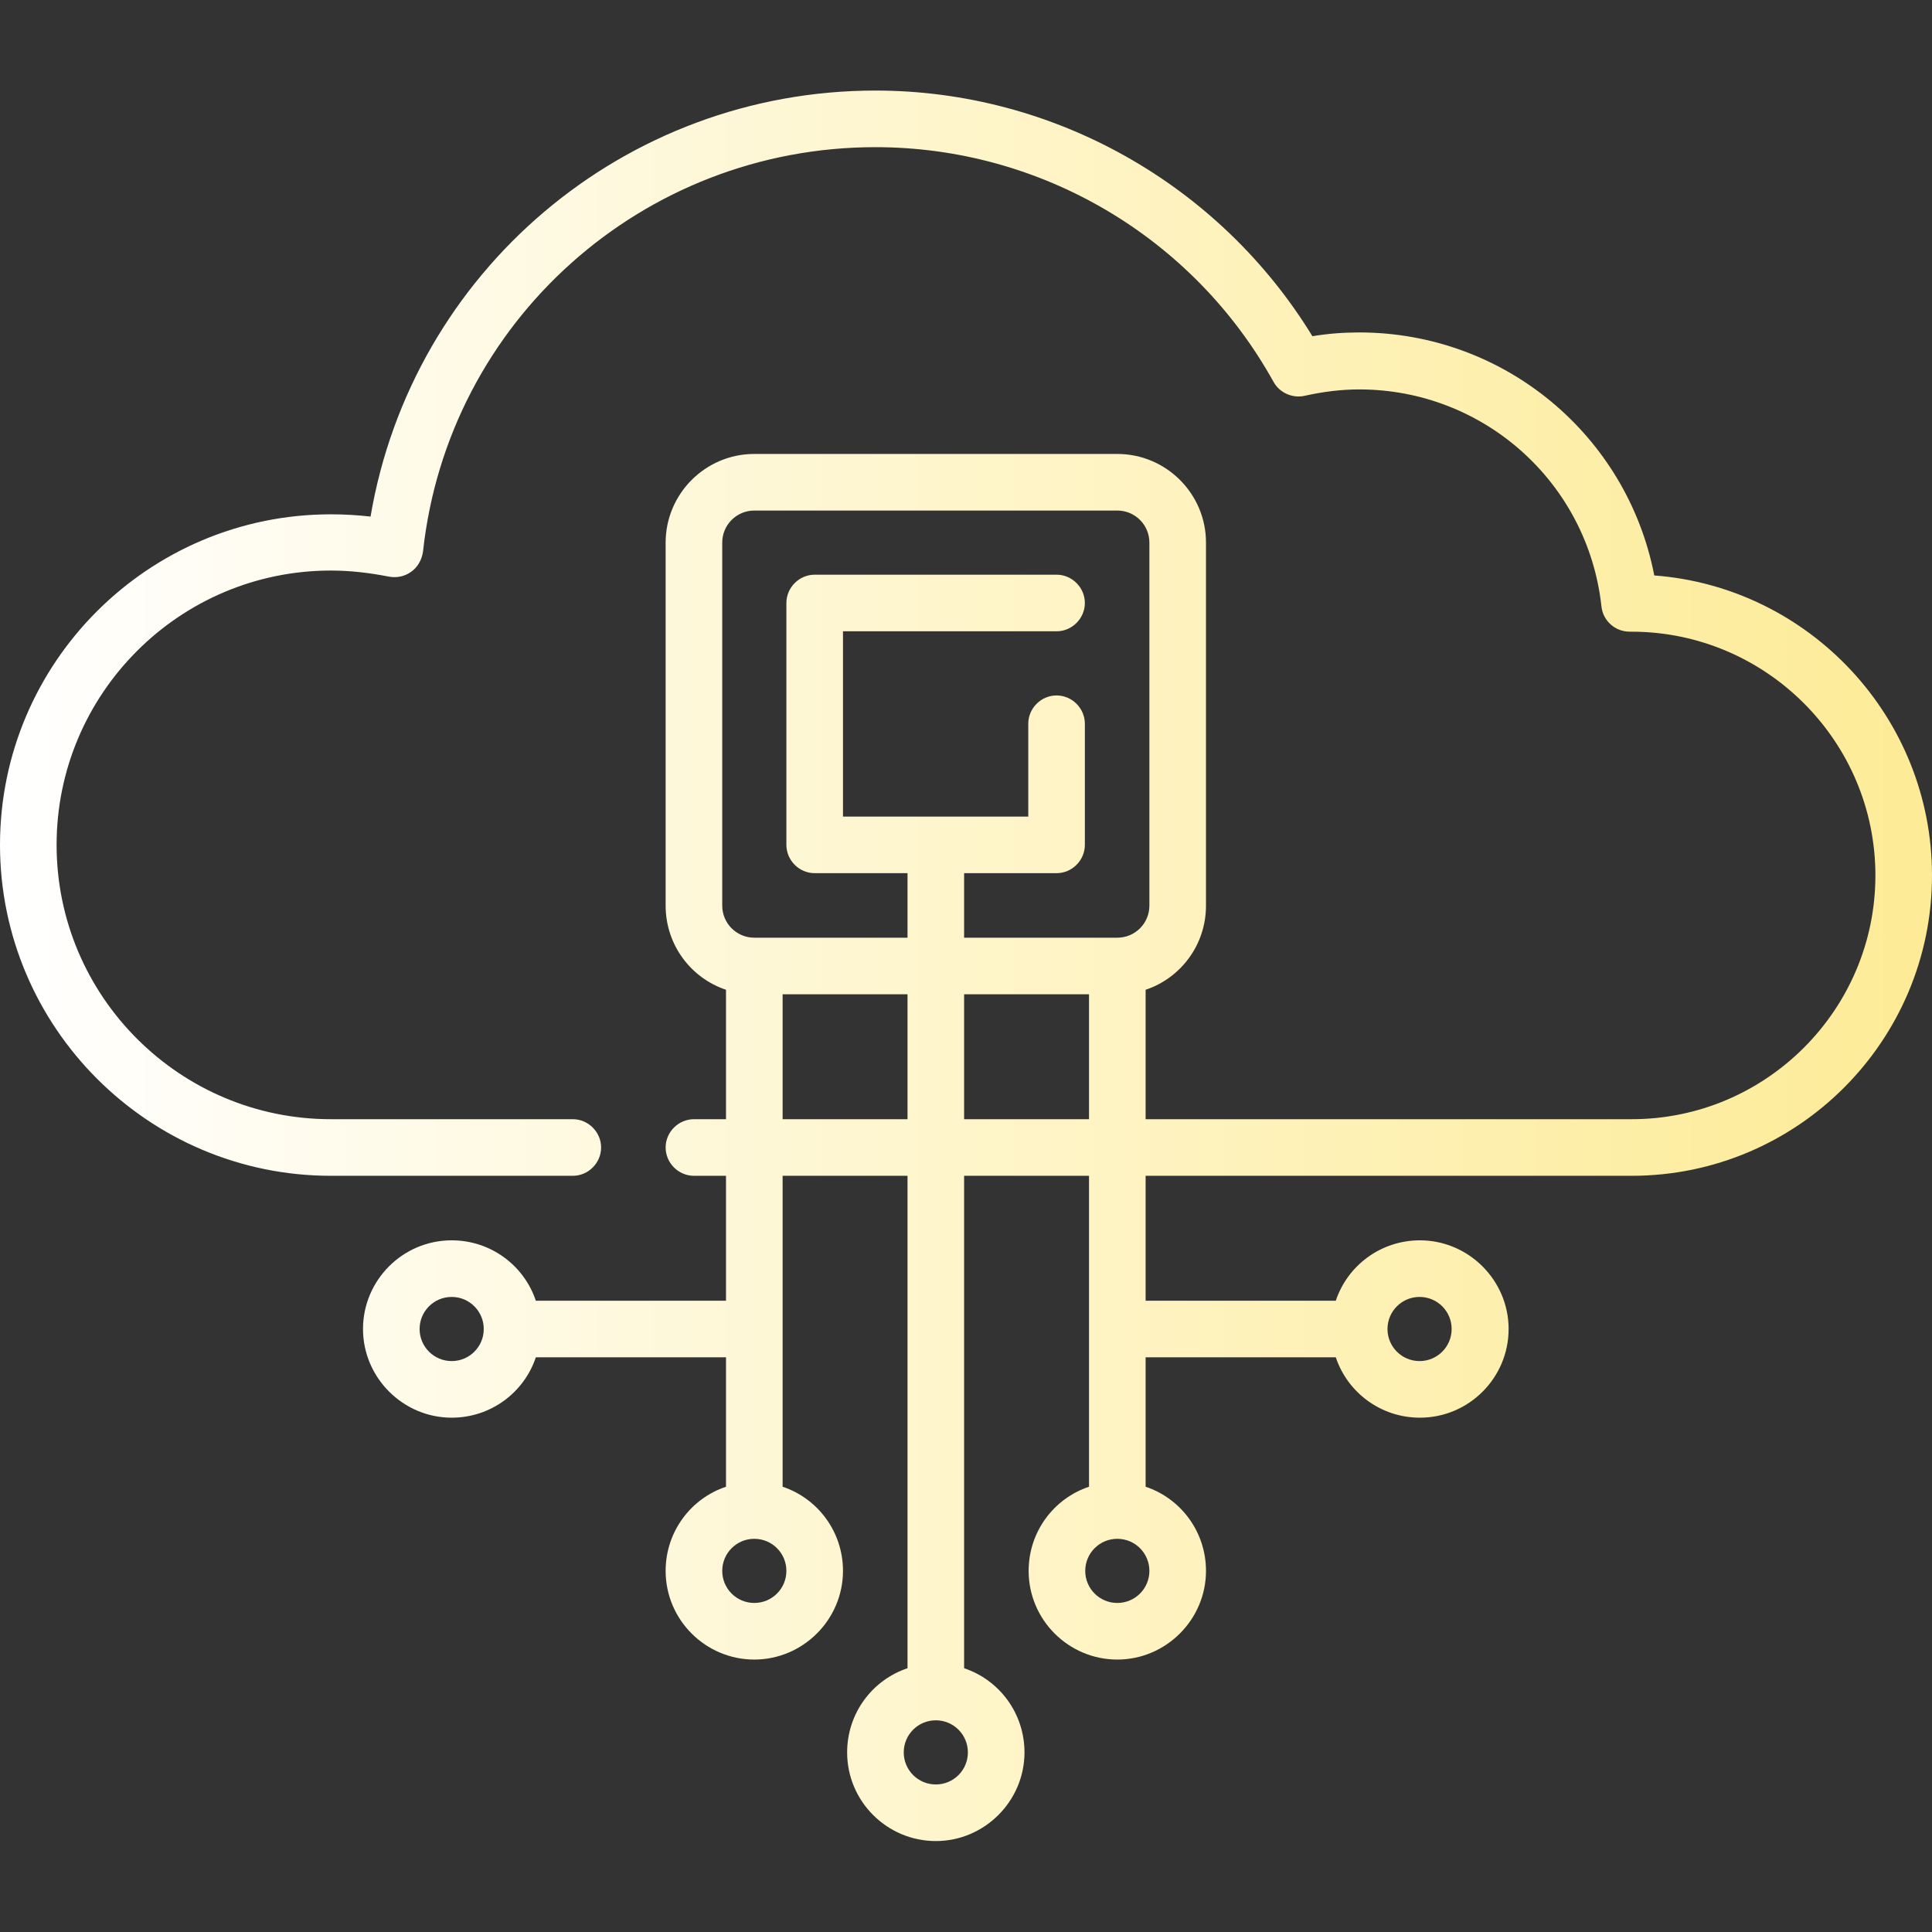
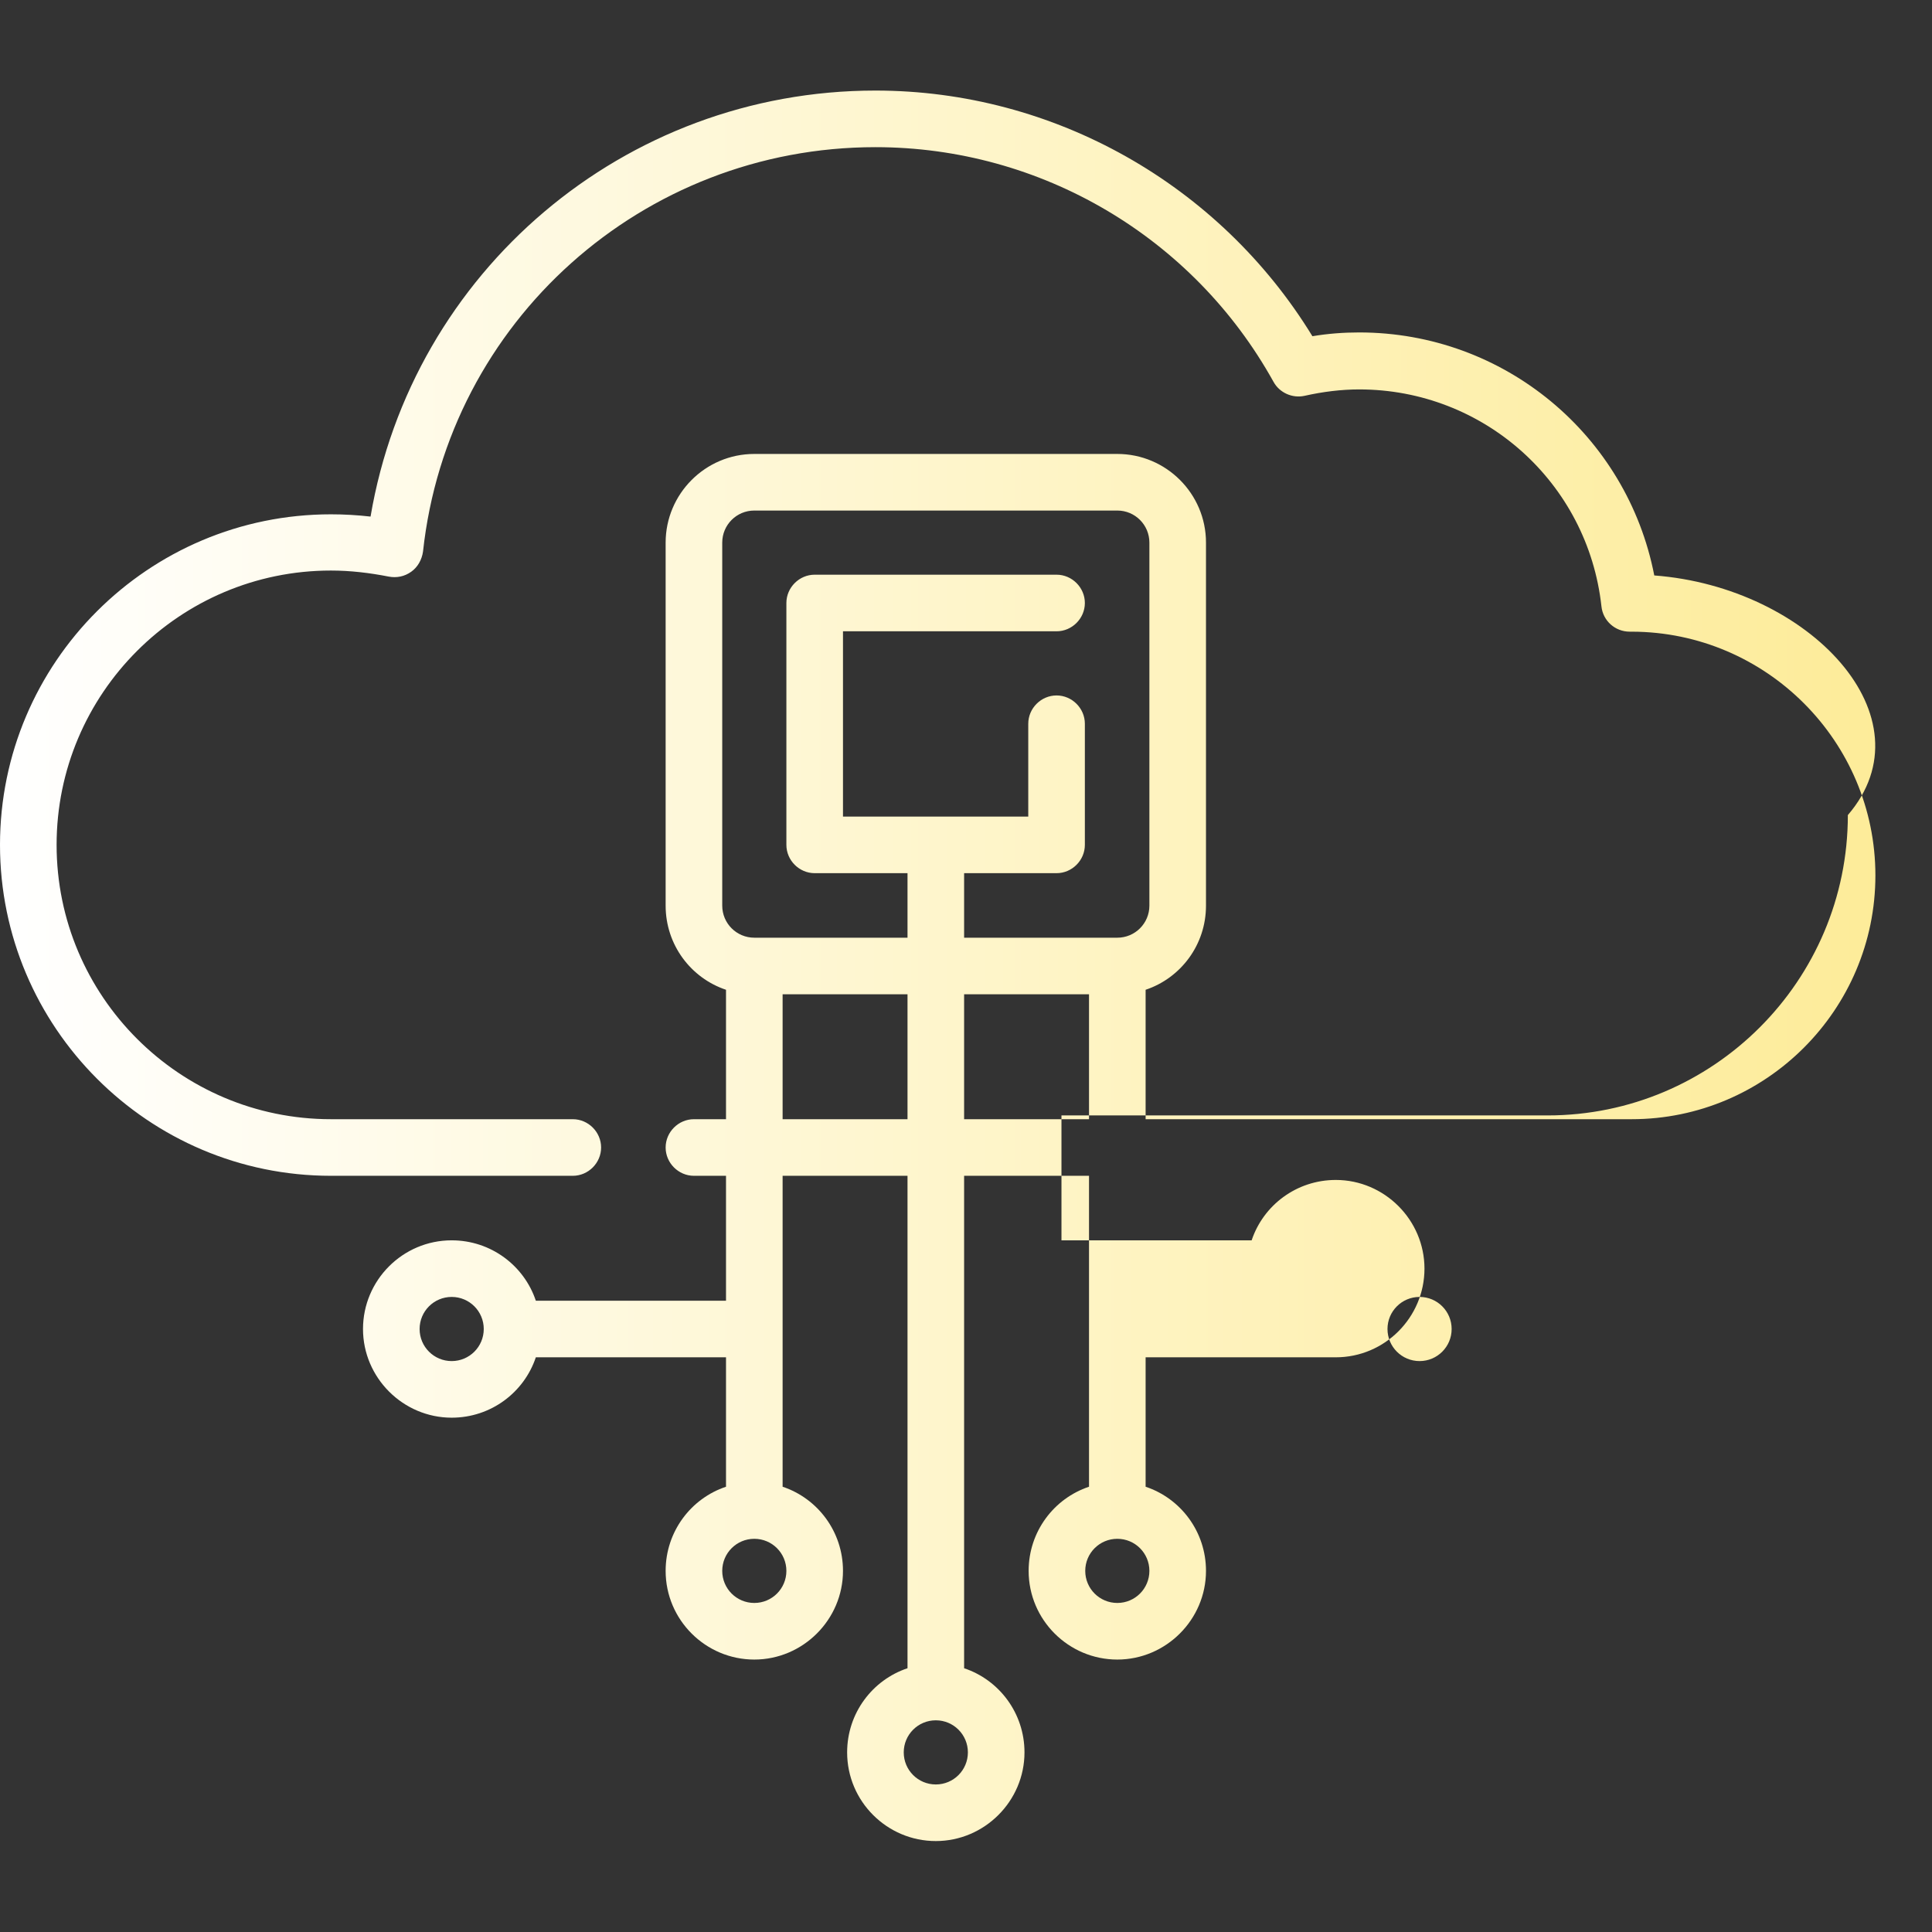
<svg xmlns="http://www.w3.org/2000/svg" version="1.1" id="Capa_1" x="0px" y="0px" viewBox="0 0 512 512" style="enable-background:new 0 0 512 512;" xml:space="preserve">
  <rect x="0" y="0" width="512" height="512" fill="#333333" stroke="none" />
  <style type="text/css">
	.st0{fill:url(#SVGID_1_);}
</style>
  <g>
    <g>
      <linearGradient id="SVGID_1_" gradientUnits="userSpaceOnUse" x1="0" y1="256" x2="512.001" y2="256">
        <stop offset="0" style="stop-color:#FFFFFF" />
        <stop offset="1" style="stop-color:#FDEB96" />
      </linearGradient>
-       <path class="st0" d="M438.4,152.5c-7.2-37.1-39.7-64.4-78.2-64.4c-4.1,0-8.2,0.3-12.4,1C323.2,48.9,279.3,24,232,24    c-66.6,0-122.8,48-133.8,112.9c-3.5-0.4-7-0.6-10.5-0.6C39.3,136.3,0,175.6,0,223.9c0,48.3,39.3,87.7,87.7,87.7h64.1    c4.1,0,7.5-3.4,7.5-7.5s-3.4-7.5-7.5-7.5H87.7C47.6,296.6,15,264,15,223.9c0-40.1,32.6-72.7,72.7-72.7c5.1,0,10.2,0.6,15.3,1.6    c2.1,0.4,4.2,0,6-1.3c1.7-1.2,2.8-3.2,3.1-5.3C118.7,85.2,170.3,39,232,39c43.8,0,84.2,23.8,105.5,62.2c1.6,2.9,5,4.4,8.2,3.7    c4.9-1.1,9.8-1.7,14.5-1.7c33,0,60.6,24.7,64.2,57.5c0.4,3.8,3.6,6.7,7.5,6.7c0,0,0,0,0,0c0.2,0,0.4,0,0.6,0    c35.6,0.1,64.5,29.1,64.5,64.6c0,35.6-29,64.6-64.6,64.6H303.6v-34.3c9.3-3.1,16-11.9,16-22.3v-96.2c0-13-10.6-23.5-23.5-23.5    h-96.2c-13,0-23.5,10.6-23.5,23.5V240c0,10.4,6.7,19.2,16,22.3v34.3h-8.5c-4.1,0-7.5,3.4-7.5,7.5s3.4,7.5,7.5,7.5h8.5v33.1H142    c-3.1-9.3-11.9-16-22.3-16c-13,0-23.5,10.6-23.5,23.5s10.6,23.5,23.5,23.5c10.4,0,19.2-6.7,22.3-16h50.4V394    c-9.3,3.1-16,11.9-16,22.3c0,13,10.6,23.5,23.5,23.5s23.5-10.6,23.5-23.5c0-10.4-6.7-19.2-16-22.3v-82.4h33.1v130.5    c-9.3,3.1-16,11.9-16,22.3c0,13,10.6,23.5,23.5,23.5s23.5-10.6,23.5-23.5c0-10.4-6.7-19.2-16-22.3V311.6h33.1V394    c-9.3,3.1-16,11.9-16,22.3c0,13,10.6,23.5,23.5,23.5s23.5-10.6,23.5-23.5c0-10.4-6.7-19.2-16-22.3v-34.3h50.4    c3.1,9.3,11.9,16,22.3,16c13,0,23.5-10.6,23.5-23.5s-10.6-23.5-23.5-23.5c-10.4,0-19.2,6.7-22.3,16h-50.4v-33.1h128.8    c43.9,0,79.6-35.7,79.6-79.6C512,190.1,479.5,155.6,438.4,152.5z M119.7,360.7c-4.7,0-8.5-3.8-8.5-8.5s3.8-8.5,8.5-8.5    c4.7,0,8.5,3.8,8.5,8.5S124.4,360.7,119.7,360.7z M208.4,416.3c0,4.7-3.8,8.5-8.5,8.5s-8.5-3.8-8.5-8.5c0-4.7,3.8-8.5,8.5-8.5    S208.4,411.6,208.4,416.3z M240.5,296.6h-33.1v-33.1h33.1V296.6z M256.5,464.4c0,4.7-3.8,8.5-8.5,8.5c-4.7,0-8.5-3.8-8.5-8.5    s3.8-8.5,8.5-8.5S256.5,459.7,256.5,464.4z M288.6,296.6h-33.1v-33.1h33.1V296.6z M255.5,248.5v-17.1H280c4.1,0,7.5-3.4,7.5-7.5    v-32.1c0-4.1-3.4-7.5-7.5-7.5s-7.5,3.4-7.5,7.5v24.6h-49.1v-49.1H280c4.1,0,7.5-3.4,7.5-7.5s-3.4-7.5-7.5-7.5h-64.1    c-4.1,0-7.5,3.4-7.5,7.5v64.1c0,4.1,3.4,7.5,7.5,7.5h24.6v17.1h-40.6c-4.7,0-8.5-3.8-8.5-8.5v-96.2h0c0-4.7,3.8-8.5,8.5-8.5h96.2    c4.7,0,8.5,3.8,8.5,8.5V240c0,4.7-3.8,8.5-8.5,8.5H255.5z M304.6,416.3c0,4.7-3.8,8.5-8.5,8.5c-4.7,0-8.5-3.8-8.5-8.5    c0-4.7,3.8-8.5,8.5-8.5S304.6,411.6,304.6,416.3z M376.2,343.7c4.7,0,8.5,3.8,8.5,8.5s-3.8,8.5-8.5,8.5s-8.5-3.8-8.5-8.5    S371.5,343.7,376.2,343.7z" />
+       <path class="st0" d="M438.4,152.5c-7.2-37.1-39.7-64.4-78.2-64.4c-4.1,0-8.2,0.3-12.4,1C323.2,48.9,279.3,24,232,24    c-66.6,0-122.8,48-133.8,112.9c-3.5-0.4-7-0.6-10.5-0.6C39.3,136.3,0,175.6,0,223.9c0,48.3,39.3,87.7,87.7,87.7h64.1    c4.1,0,7.5-3.4,7.5-7.5s-3.4-7.5-7.5-7.5H87.7C47.6,296.6,15,264,15,223.9c0-40.1,32.6-72.7,72.7-72.7c5.1,0,10.2,0.6,15.3,1.6    c2.1,0.4,4.2,0,6-1.3c1.7-1.2,2.8-3.2,3.1-5.3C118.7,85.2,170.3,39,232,39c43.8,0,84.2,23.8,105.5,62.2c1.6,2.9,5,4.4,8.2,3.7    c4.9-1.1,9.8-1.7,14.5-1.7c33,0,60.6,24.7,64.2,57.5c0.4,3.8,3.6,6.7,7.5,6.7c0,0,0,0,0,0c0.2,0,0.4,0,0.6,0    c35.6,0.1,64.5,29.1,64.5,64.6c0,35.6-29,64.6-64.6,64.6H303.6v-34.3c9.3-3.1,16-11.9,16-22.3v-96.2c0-13-10.6-23.5-23.5-23.5    h-96.2c-13,0-23.5,10.6-23.5,23.5V240c0,10.4,6.7,19.2,16,22.3v34.3h-8.5c-4.1,0-7.5,3.4-7.5,7.5s3.4,7.5,7.5,7.5h8.5v33.1H142    c-3.1-9.3-11.9-16-22.3-16c-13,0-23.5,10.6-23.5,23.5s10.6,23.5,23.5,23.5c10.4,0,19.2-6.7,22.3-16h50.4V394    c-9.3,3.1-16,11.9-16,22.3c0,13,10.6,23.5,23.5,23.5s23.5-10.6,23.5-23.5c0-10.4-6.7-19.2-16-22.3v-82.4h33.1v130.5    c-9.3,3.1-16,11.9-16,22.3c0,13,10.6,23.5,23.5,23.5s23.5-10.6,23.5-23.5c0-10.4-6.7-19.2-16-22.3V311.6h33.1V394    c-9.3,3.1-16,11.9-16,22.3c0,13,10.6,23.5,23.5,23.5s23.5-10.6,23.5-23.5c0-10.4-6.7-19.2-16-22.3v-34.3h50.4    c13,0,23.5-10.6,23.5-23.5s-10.6-23.5-23.5-23.5c-10.4,0-19.2,6.7-22.3,16h-50.4v-33.1h128.8    c43.9,0,79.6-35.7,79.6-79.6C512,190.1,479.5,155.6,438.4,152.5z M119.7,360.7c-4.7,0-8.5-3.8-8.5-8.5s3.8-8.5,8.5-8.5    c4.7,0,8.5,3.8,8.5,8.5S124.4,360.7,119.7,360.7z M208.4,416.3c0,4.7-3.8,8.5-8.5,8.5s-8.5-3.8-8.5-8.5c0-4.7,3.8-8.5,8.5-8.5    S208.4,411.6,208.4,416.3z M240.5,296.6h-33.1v-33.1h33.1V296.6z M256.5,464.4c0,4.7-3.8,8.5-8.5,8.5c-4.7,0-8.5-3.8-8.5-8.5    s3.8-8.5,8.5-8.5S256.5,459.7,256.5,464.4z M288.6,296.6h-33.1v-33.1h33.1V296.6z M255.5,248.5v-17.1H280c4.1,0,7.5-3.4,7.5-7.5    v-32.1c0-4.1-3.4-7.5-7.5-7.5s-7.5,3.4-7.5,7.5v24.6h-49.1v-49.1H280c4.1,0,7.5-3.4,7.5-7.5s-3.4-7.5-7.5-7.5h-64.1    c-4.1,0-7.5,3.4-7.5,7.5v64.1c0,4.1,3.4,7.5,7.5,7.5h24.6v17.1h-40.6c-4.7,0-8.5-3.8-8.5-8.5v-96.2h0c0-4.7,3.8-8.5,8.5-8.5h96.2    c4.7,0,8.5,3.8,8.5,8.5V240c0,4.7-3.8,8.5-8.5,8.5H255.5z M304.6,416.3c0,4.7-3.8,8.5-8.5,8.5c-4.7,0-8.5-3.8-8.5-8.5    c0-4.7,3.8-8.5,8.5-8.5S304.6,411.6,304.6,416.3z M376.2,343.7c4.7,0,8.5,3.8,8.5,8.5s-3.8,8.5-8.5,8.5s-8.5-3.8-8.5-8.5    S371.5,343.7,376.2,343.7z" />
    </g>
  </g>
</svg>